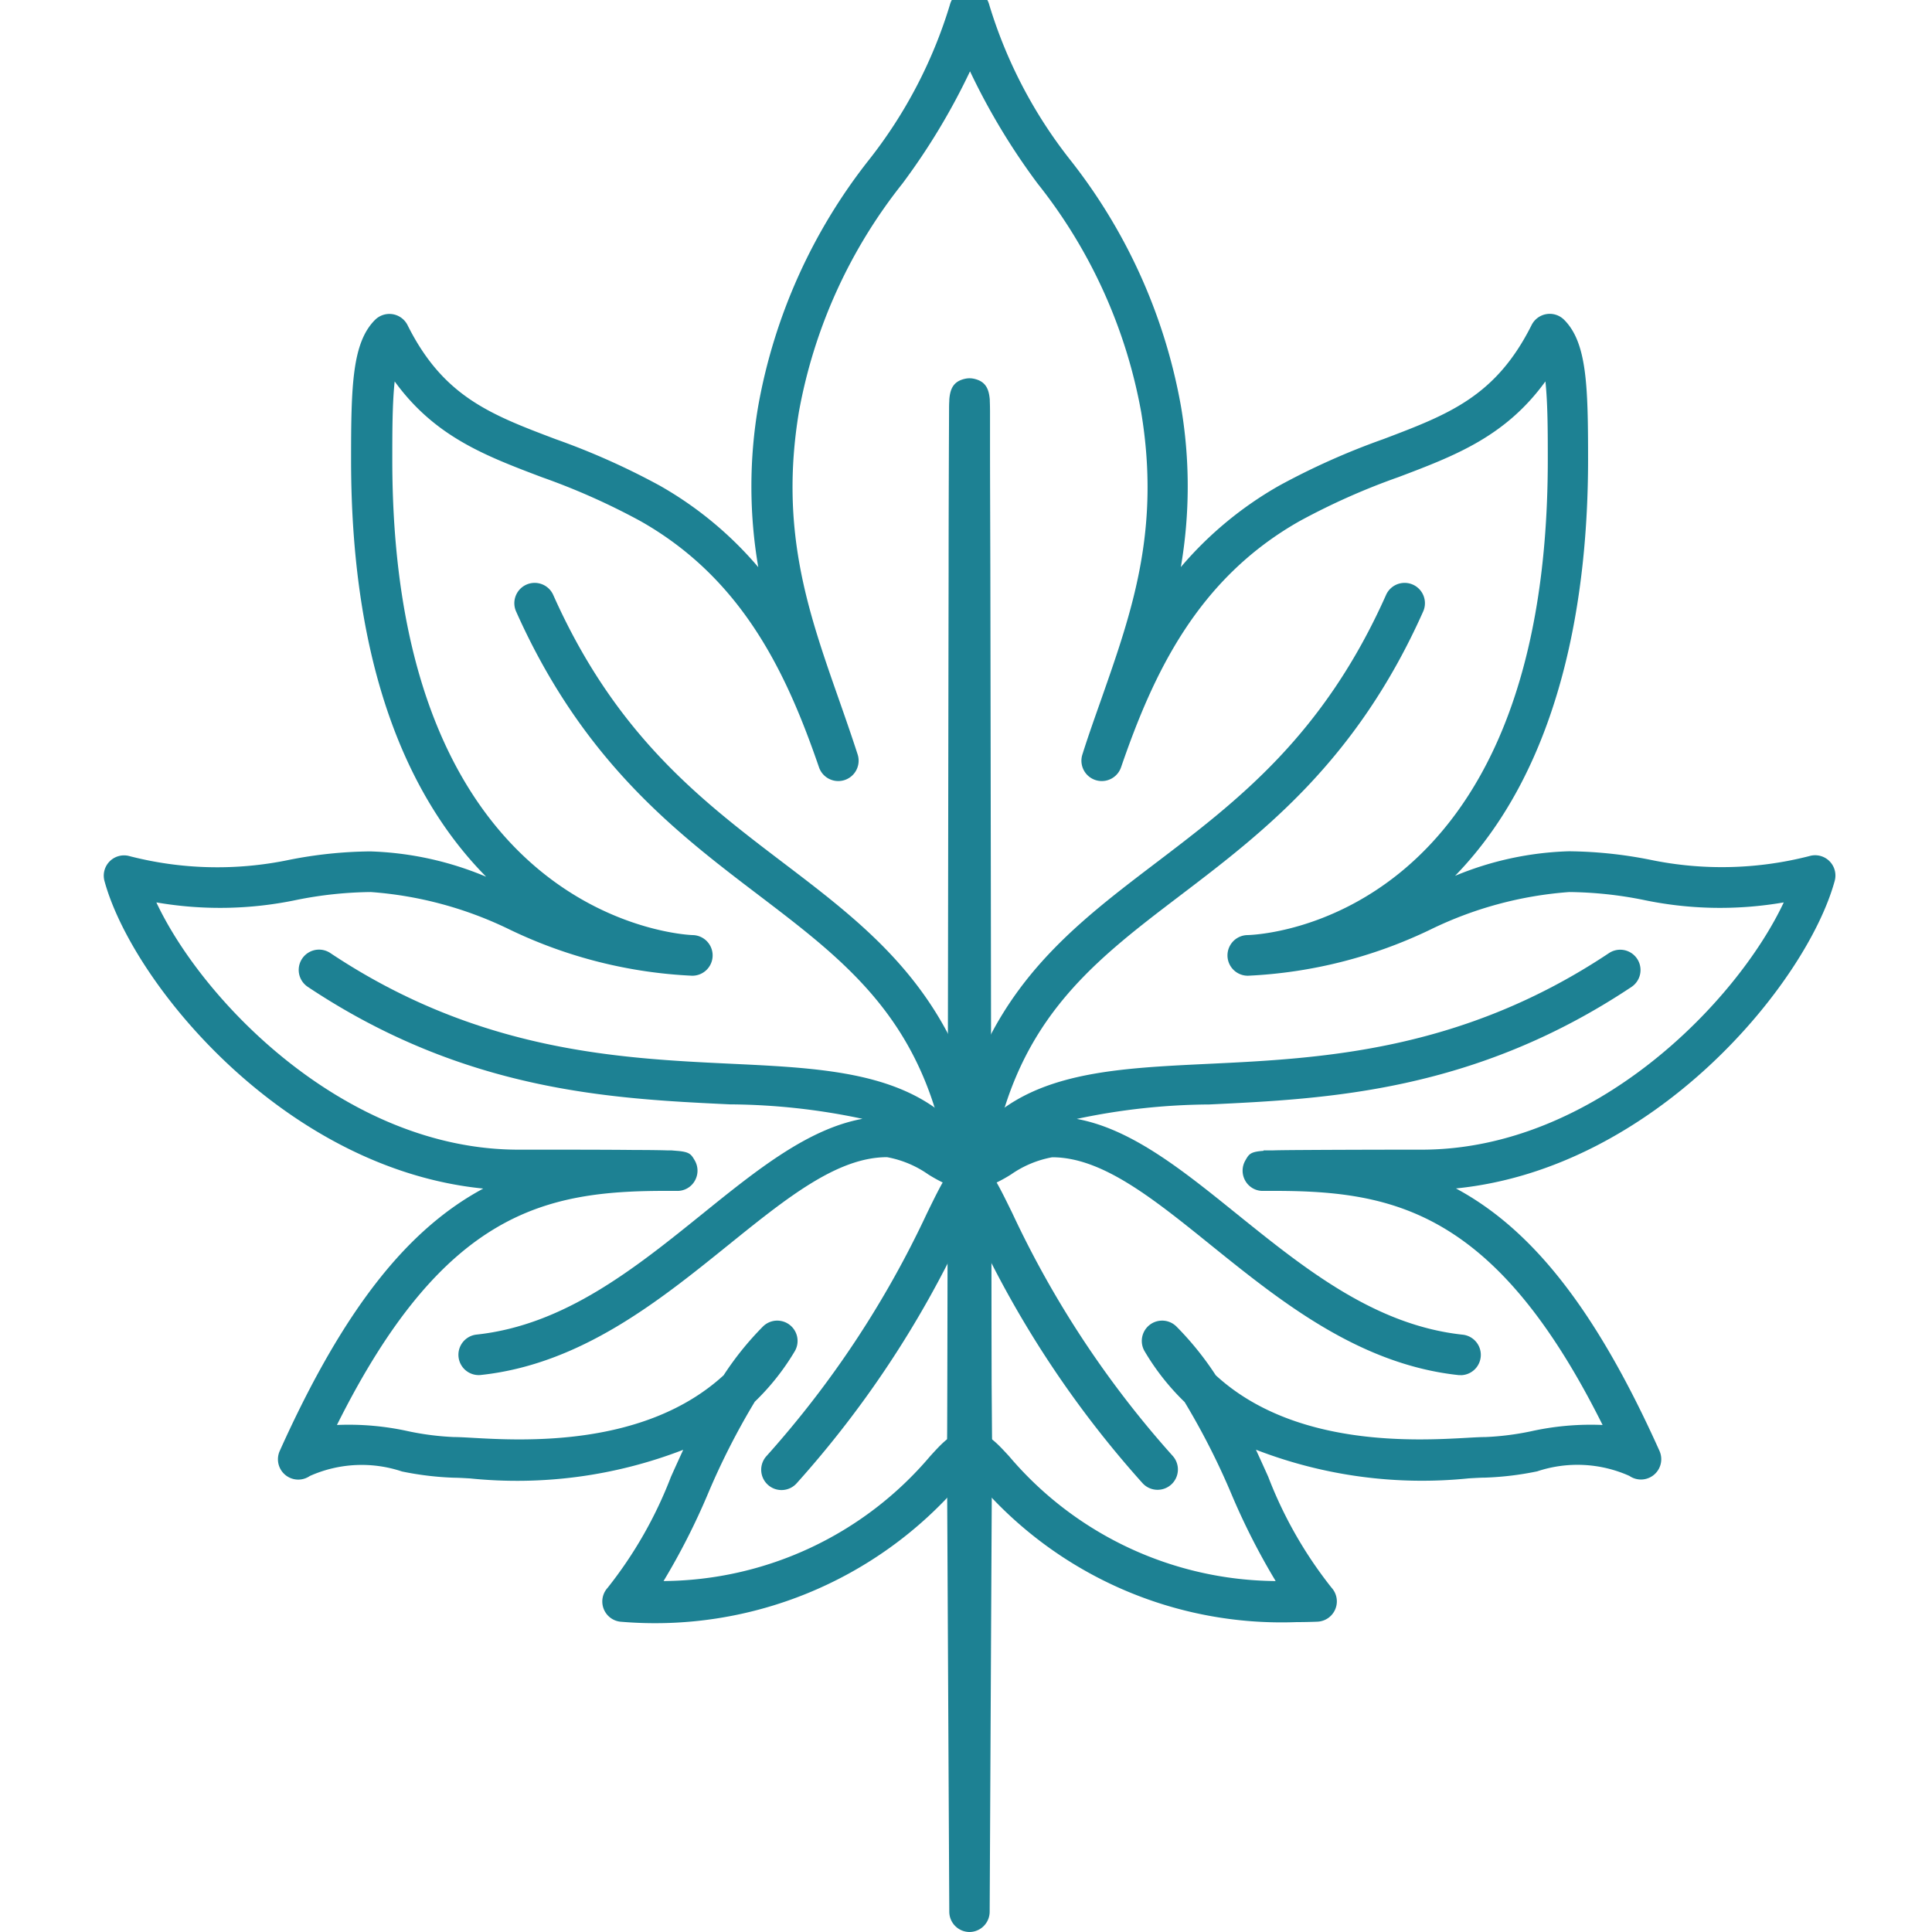
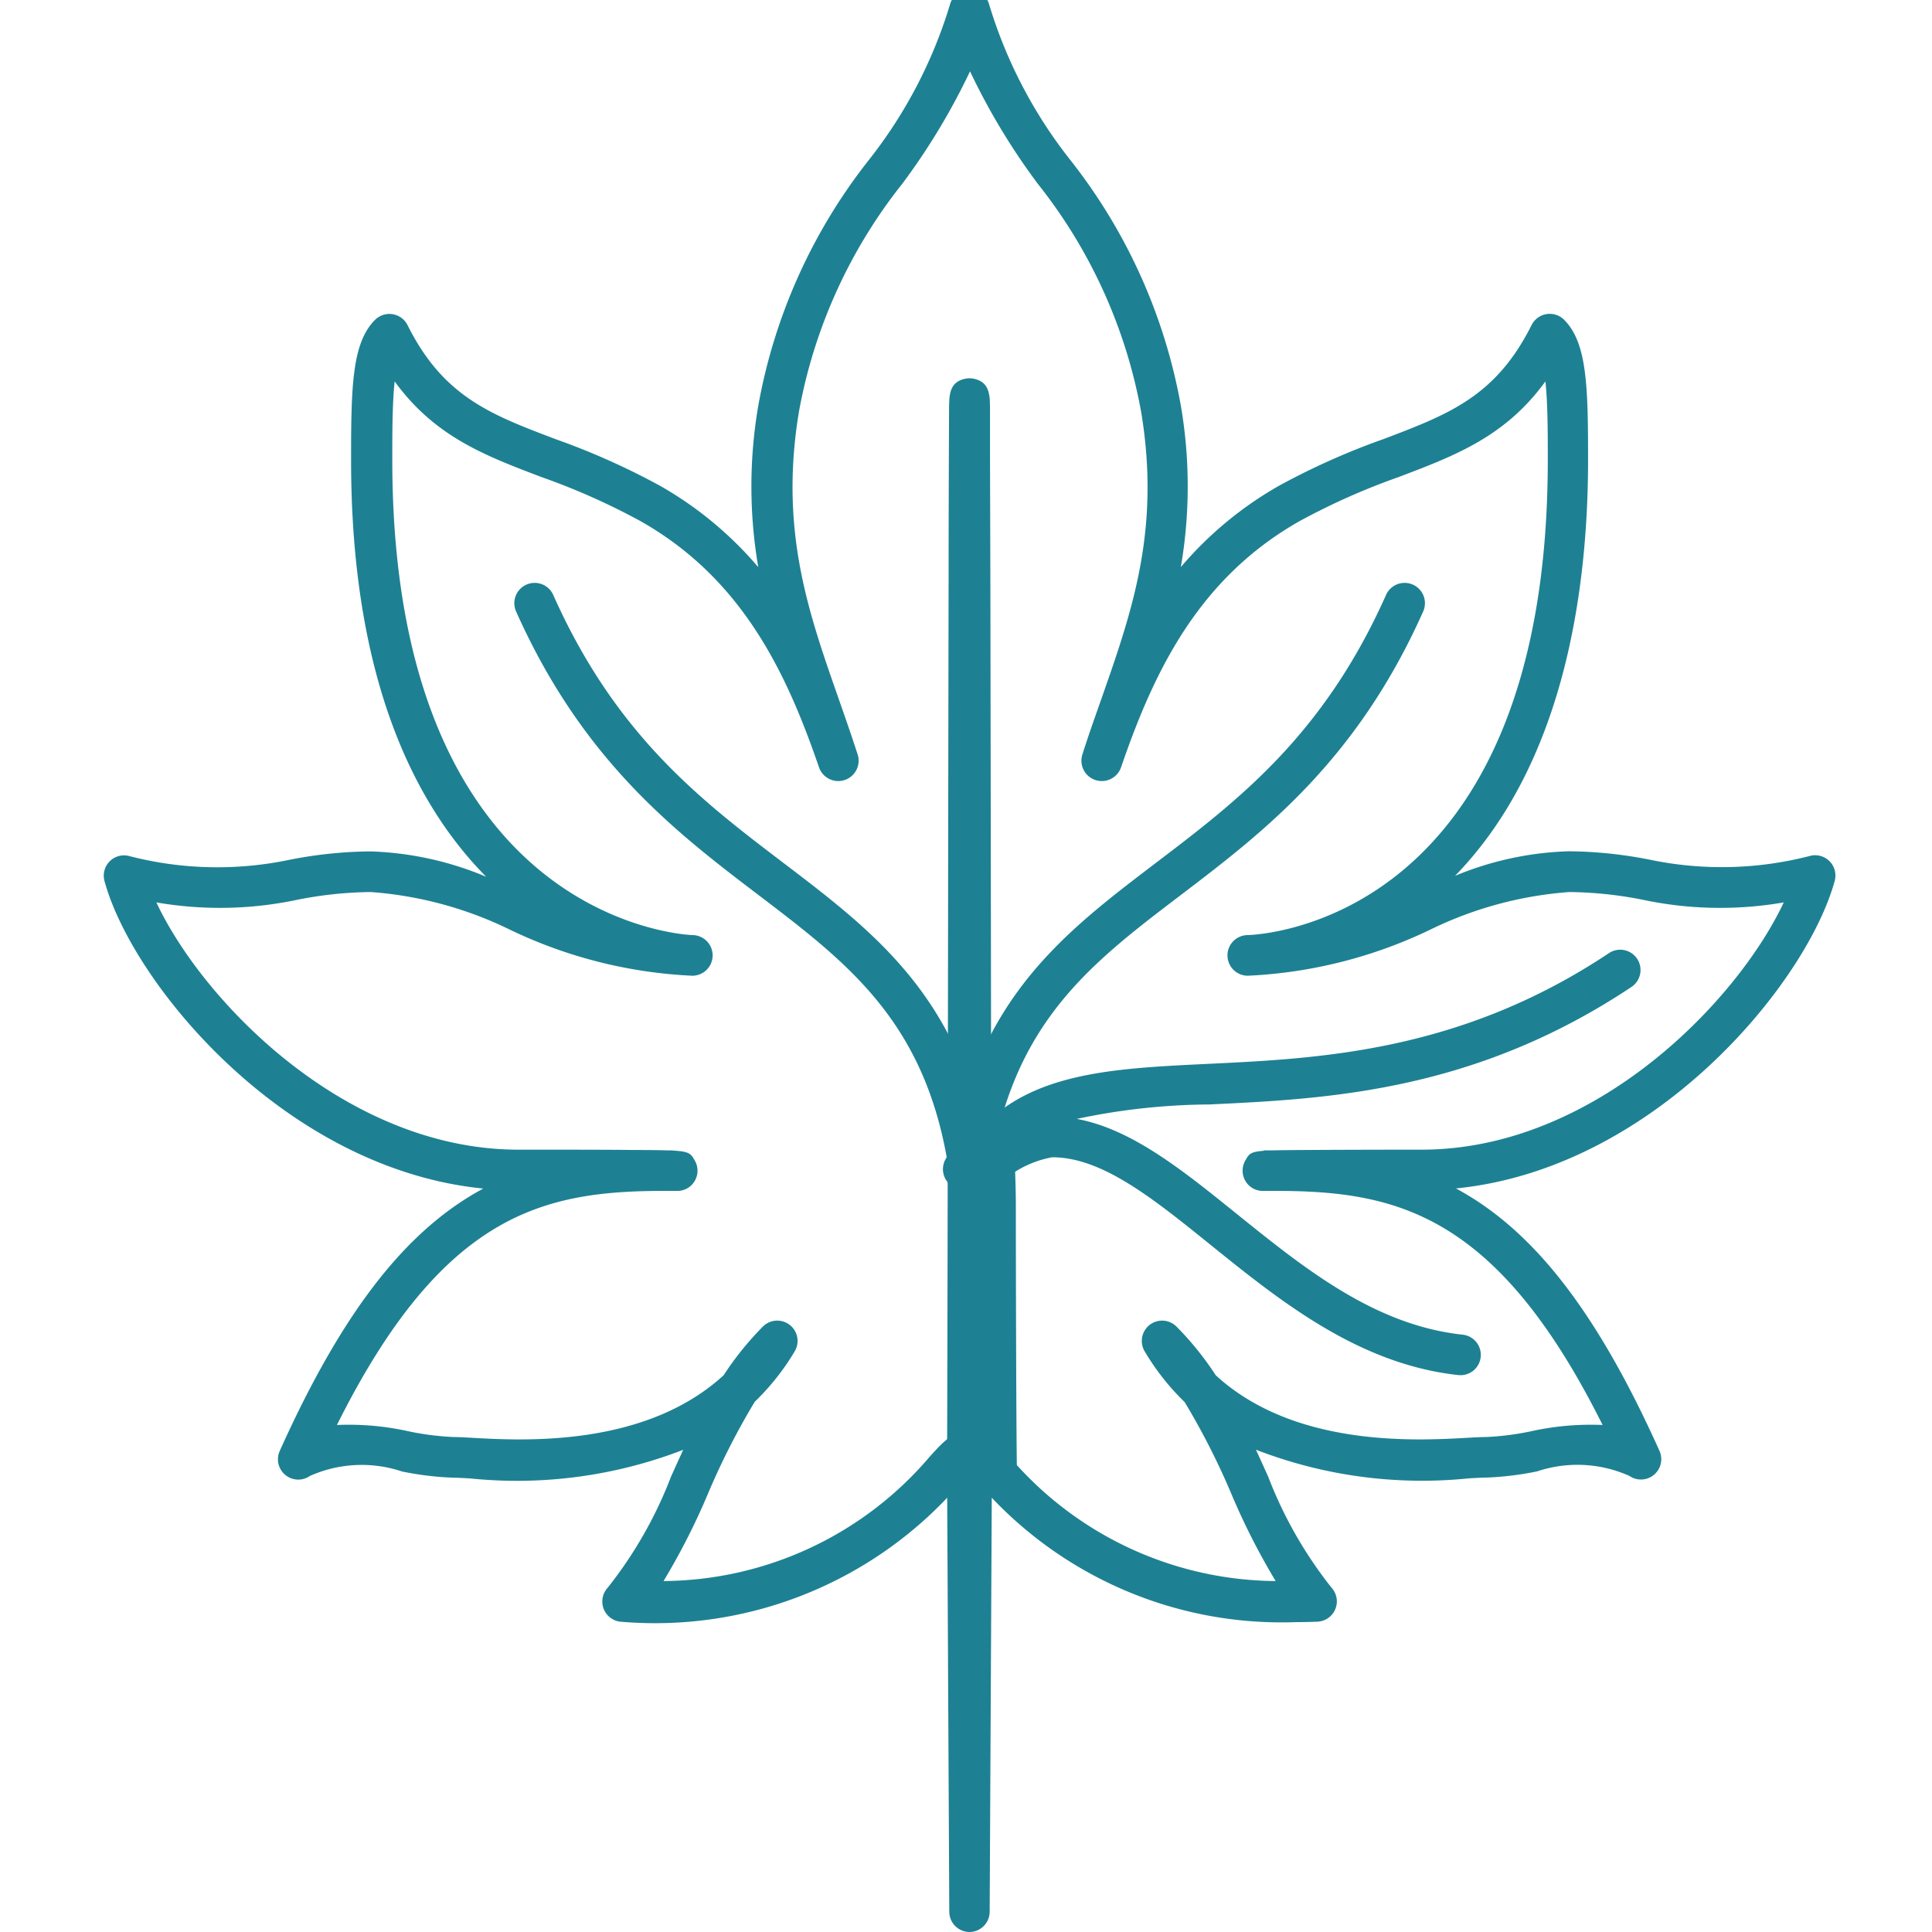
<svg xmlns="http://www.w3.org/2000/svg" width="60" height="60" viewBox="0 0 60 60">
  <defs>
    <clipPath id="clip-Cleanser-Ingredient1">
      <rect width="60" height="60" />
    </clipPath>
  </defs>
  <g id="Cleanser-Ingredient1" clip-path="url(#clip-Cleanser-Ingredient1)">
    <g id="Group_58976" data-name="Group 58976">
      <path id="Path_11360" data-name="Path 11360" d="M811.128,334.408h0a.631.631,0,0,1-.631-.628l-.071-14.01c0-.015,0-.03,0-.045.01-.447.021-8.269.032-15.836.006-4.222.012-8.5.018-11.717,0-1.611.006-2.957.009-3.9l.005-1.1c0-.109,0-.212.007-.309,0-.02,0-.034,0-.043h0c.026-.329.121-.573.5-.651a.641.641,0,0,1,.258,0c.377.079.472.322.5.651h0c0,.009,0,.023,0,.042.005.1.006.2.007.307l0,1.091c0,.938.006,2.276.01,3.877.006,3.2.012,7.454.018,11.661.011,7.61.022,15.476.032,15.927,0,.015,0,.03,0,.045l-.071,14.01A.631.631,0,0,1,811.128,334.408Z" transform="translate(-781.016 -274.408)" fill="#1d8193" />
      <path id="Path_11361" data-name="Path 11361" d="M770.79,301.5a12.394,12.394,0,0,1-9.862-4.3l-.1-.107a.346.346,0,0,1-.126.013.578.578,0,0,1-.1.014.626.626,0,0,1-.181-.013l-.085.093a12.51,12.51,0,0,1-10.5,4.291.631.631,0,0,1-.443-1.056,13.07,13.07,0,0,0,1.967-3.447c.125-.279.252-.559.381-.839a14.306,14.306,0,0,1-6.619.889c-.214-.012-.384-.022-.5-.022a9.566,9.566,0,0,1-1.615-.194,3.949,3.949,0,0,0-2.862.14.631.631,0,0,1-.935-.777c2.024-4.5,4.021-6.912,6.321-8.149-6.182-.615-10.9-6.38-11.763-9.551a.63.63,0,0,1,.743-.782,10.912,10.912,0,0,0,5,.123,13.458,13.458,0,0,1,2.51-.261,10.063,10.063,0,0,1,3.6.787c-2.233-2.257-4.195-6.169-4.195-12.946,0-2.3.034-3.639.744-4.348a.631.631,0,0,1,1.01.164c1.109,2.219,2.573,2.774,4.6,3.541a22.4,22.4,0,0,1,3.235,1.444,11.362,11.362,0,0,1,3.057,2.531,14.823,14.823,0,0,1,0-5.014A17.229,17.229,0,0,1,757.5,256.1a14.6,14.6,0,0,0,2.523-4.827.631.631,0,0,1,1.222,0,14.59,14.59,0,0,0,2.523,4.827,17.226,17.226,0,0,1,3.427,7.621,14.808,14.808,0,0,1,0,5.014,11.373,11.373,0,0,1,3.058-2.531,22.383,22.383,0,0,1,3.235-1.444c2.025-.768,3.489-1.322,4.6-3.541a.631.631,0,0,1,1.01-.164c.709.709.744,2.046.744,4.347,0,4.073-.749,9.446-4.131,12.922a9.945,9.945,0,0,1,3.537-.763,13.465,13.465,0,0,1,2.51.261,10.922,10.922,0,0,0,5-.123.63.63,0,0,1,.743.783c-.867,3.17-5.581,8.934-11.762,9.55,2.3,1.237,4.3,3.65,6.32,8.149a.631.631,0,0,1-.935.778,3.952,3.952,0,0,0-2.862-.141,9.538,9.538,0,0,1-1.616.195c-.118,0-.288.01-.5.022a14.287,14.287,0,0,1-6.619-.889c.129.28.256.56.381.838a13.081,13.081,0,0,0,1.967,3.447.631.631,0,0,1-.443,1.056Q771.1,301.5,770.79,301.5Zm-16.832-6.835a22.322,22.322,0,0,0-1.445,2.839,21.2,21.2,0,0,1-1.383,2.721,10.953,10.953,0,0,0,8.279-3.877c.439-.482.759-.834,1.226-.7.463-.129.786.223,1.226.7a10.955,10.955,0,0,0,8.279,3.877,21.188,21.188,0,0,1-1.382-2.721,22.415,22.415,0,0,0-1.445-2.838,7.484,7.484,0,0,1-1.242-1.576.631.631,0,0,1,.989-.768,9.532,9.532,0,0,1,1.219,1.512c2.443,2.244,6.227,2.031,7.8,1.943.244-.014.438-.024.572-.024a8.6,8.6,0,0,0,1.4-.175,8.569,8.569,0,0,1,2.242-.2c-3.312-6.637-6.478-7.27-10.2-7.27h-.321a.621.621,0,0,1-.574-.312.632.632,0,0,1,0-.632c.113-.2.156-.271.565-.3v-.013h.266c.245-.008.575-.01,1.028-.013.85-.005,2.083-.01,3.617-.01,5.364,0,9.8-4.6,11.245-7.679a11.569,11.569,0,0,1-4.368-.08,12.243,12.243,0,0,0-2.292-.242,11.77,11.77,0,0,0-4.324,1.171,14.6,14.6,0,0,1-5.655,1.428.631.631,0,0,1-.011-1.262c.378-.01,9.322-.395,9.322-14.759,0-.843,0-1.751-.074-2.436-1.242,1.713-2.8,2.305-4.569,2.974a21.107,21.107,0,0,0-3.062,1.363c-3.182,1.8-4.546,4.736-5.546,7.642a.631.631,0,0,1-1.2-.4c.189-.6.4-1.186.6-1.756.94-2.682,1.828-5.216,1.224-8.866a15.946,15.946,0,0,0-3.216-7.1,20.568,20.568,0,0,1-2.1-3.487,20.558,20.558,0,0,1-2.1,3.487,15.946,15.946,0,0,0-3.216,7.1c-.6,3.649.284,6.182,1.224,8.864.2.571.407,1.161.6,1.758a.631.631,0,0,1-1.2.4c-1-2.906-2.364-5.844-5.545-7.642a21.1,21.1,0,0,0-3.062-1.363c-1.764-.668-3.327-1.261-4.569-2.974-.074.685-.074,1.593-.074,2.436,0,14.422,9.23,14.757,9.323,14.759a.631.631,0,0,1-.011,1.262,14.6,14.6,0,0,1-5.655-1.428,11.775,11.775,0,0,0-4.324-1.171,12.251,12.251,0,0,0-2.292.242,11.574,11.574,0,0,1-4.368.08c1.443,3.075,5.881,7.679,11.245,7.679,1.534,0,2.767,0,3.617.01.453,0,.783.005,1.028.013h.114l.153.013c.408.031.451.107.564.3a.632.632,0,0,1,0,.632.62.62,0,0,1-.574.312H751.5c-.046,0-.094,0-.139,0h-.174c-3.725,0-6.889.633-10.2,7.27a8.573,8.573,0,0,1,2.242.2,8.585,8.585,0,0,0,1.395.175c.134,0,.328.01.572.024,1.57.089,5.353.3,7.8-1.943a9.532,9.532,0,0,1,1.219-1.512.631.631,0,0,1,.989.768A7.487,7.487,0,0,1,753.958,294.661Z" transform="translate(-730.523 -251.124)" fill="#1d8193" />
-       <path id="Path_11362" data-name="Path 11362" d="M811.2,365.012a.7.7,0,0,1-.071,0,.654.654,0,0,1-.086,0,.631.631,0,0,1-.615-.646c.029-1.185.039-7.067.039-8.541,0-.369.01-.8.032-1.314a.631.631,0,0,1,.63-.6h0a.631.631,0,0,1,.63.6c.022.513.033.943.033,1.315,0,1.478.01,7.369.039,8.541a.631.631,0,0,1-.615.646Z" transform="translate(-781.016 -319.022)" fill="#1d8193" />
-       <path id="Path_11363" data-name="Path 11363" d="M811.2,353.022a3.211,3.211,0,0,1-.351-.036.631.631,0,0,1-.386-.8q.036-.1.074-.206a.631.631,0,0,1,.59-.411h0a.631.631,0,0,1,.591.409c.026.069.051.139.076.208a.632.632,0,0,1-.6.84Z" transform="translate(-781.016 -317.479)" fill="#1d8193" />
+       <path id="Path_11362" data-name="Path 11362" d="M811.2,365.012c.029-1.185.039-7.067.039-8.541,0-.369.01-.8.032-1.314a.631.631,0,0,1,.63-.6h0a.631.631,0,0,1,.63.6c.022.513.033.943.033,1.315,0,1.478.01,7.369.039,8.541a.631.631,0,0,1-.615.646Z" transform="translate(-781.016 -319.022)" fill="#1d8193" />
      <path id="Path_11364" data-name="Path 11364" d="M811.081,356.875a.641.641,0,0,1-.2-.032.631.631,0,0,1-.751-.9c.071-.13.149-.255.23-.374a.608.608,0,0,1,.521-.275.631.631,0,0,1,.52.274,4.328,4.328,0,0,1,.231.375.631.631,0,0,1-.553.935Z" transform="translate(-780.77 -319.934)" fill="#1d8193" />
      <path id="Path_11365" data-name="Path 11365" d="M811.157,358.251h0a.631.631,0,0,1-.512-.263.85.85,0,0,1,.016-1.051.654.654,0,0,1,.994,0,.848.848,0,0,1,.015,1.052A.631.631,0,0,1,811.157,358.251Zm.2-.771.3.236a.415.415,0,0,0,.016-.463Zm-.709-.228a.417.417,0,0,0,.015.464l.3-.236Z" transform="translate(-781.044 -320.867)" fill="#1d8193" />
      <path id="Path_11366" data-name="Path 11366" d="M785.217,323.677h0a.631.631,0,0,1-.625-.542c-.665-4.672-3.1-6.523-5.915-8.666-2.563-1.949-5.467-4.159-7.544-8.818a.631.631,0,0,1,1.153-.514c1.946,4.365,4.594,6.38,7.156,8.328,2.36,1.795,4.613,3.509,5.776,6.853,1.163-3.344,3.416-5.058,5.776-6.853,2.562-1.948,5.21-3.963,7.156-8.328a.631.631,0,0,1,1.153.514c-2.077,4.659-4.982,6.869-7.544,8.819-2.817,2.143-5.25,3.994-5.915,8.666A.631.631,0,0,1,785.217,323.677Z" transform="translate(-755.105 -286.661)" fill="#1d8193" />
-       <path id="Path_11367" data-name="Path 11367" d="M805.849,367.508a.629.629,0,0,1-.469-.209,31.983,31.983,0,0,1-5.173-7.821c-.064-.13-.13-.265-.194-.394l-.194.394a31.992,31.992,0,0,1-5.172,7.821.631.631,0,1,1-.938-.844,30.844,30.844,0,0,0,4.977-7.531c.459-.939.669-1.368,1.016-1.565a.631.631,0,0,1,.624,0c.347.2.556.626,1.016,1.565a30.841,30.841,0,0,0,4.977,7.531.631.631,0,0,1-.469,1.053Z" transform="translate(-769.9 -321.241)" fill="#1d8193" />
-       <path id="Path_11368" data-name="Path 11368" d="M757.049,351.319a.631.631,0,0,1-.067-1.258c2.735-.293,4.917-2.054,7.027-3.757,1.672-1.349,3.263-2.634,4.962-2.944a20.258,20.258,0,0,0-4.117-.449c-3.663-.174-8.223-.391-13.116-3.653a.631.631,0,0,1,.7-1.05c4.6,3.068,8.967,3.276,12.475,3.443,3.332.158,6.21.3,7.733,2.961a.631.631,0,0,1-.734.916,4.664,4.664,0,0,1-.9-.442,3.246,3.246,0,0,0-1.279-.535c-1.548,0-3.119,1.268-4.937,2.735-2.147,1.733-4.581,3.7-7.685,4.03A.655.655,0,0,1,757.049,351.319Z" transform="translate(-742.185 -308.614)" fill="#1d8193" />
      <path id="Path_11369" data-name="Path 11369" d="M826.9,351.319a.655.655,0,0,1-.068,0c-3.1-.333-5.538-2.3-7.685-4.03-1.818-1.468-3.388-2.735-4.937-2.735a3.255,3.255,0,0,0-1.279.535,4.654,4.654,0,0,1-.9.442.631.631,0,0,1-.734-.916c1.523-2.666,4.4-2.8,7.734-2.961,3.508-.167,7.873-.375,12.475-3.443a.631.631,0,0,1,.7,1.05c-4.893,3.262-9.452,3.479-13.115,3.653a20.284,20.284,0,0,0-4.117.449c1.7.311,3.29,1.595,4.961,2.944,2.11,1.7,4.292,3.464,7.027,3.757a.631.631,0,0,1-.067,1.258Z" transform="translate(-781.534 -308.614)" fill="#1d8193" />
    </g>
  </g>
</svg>